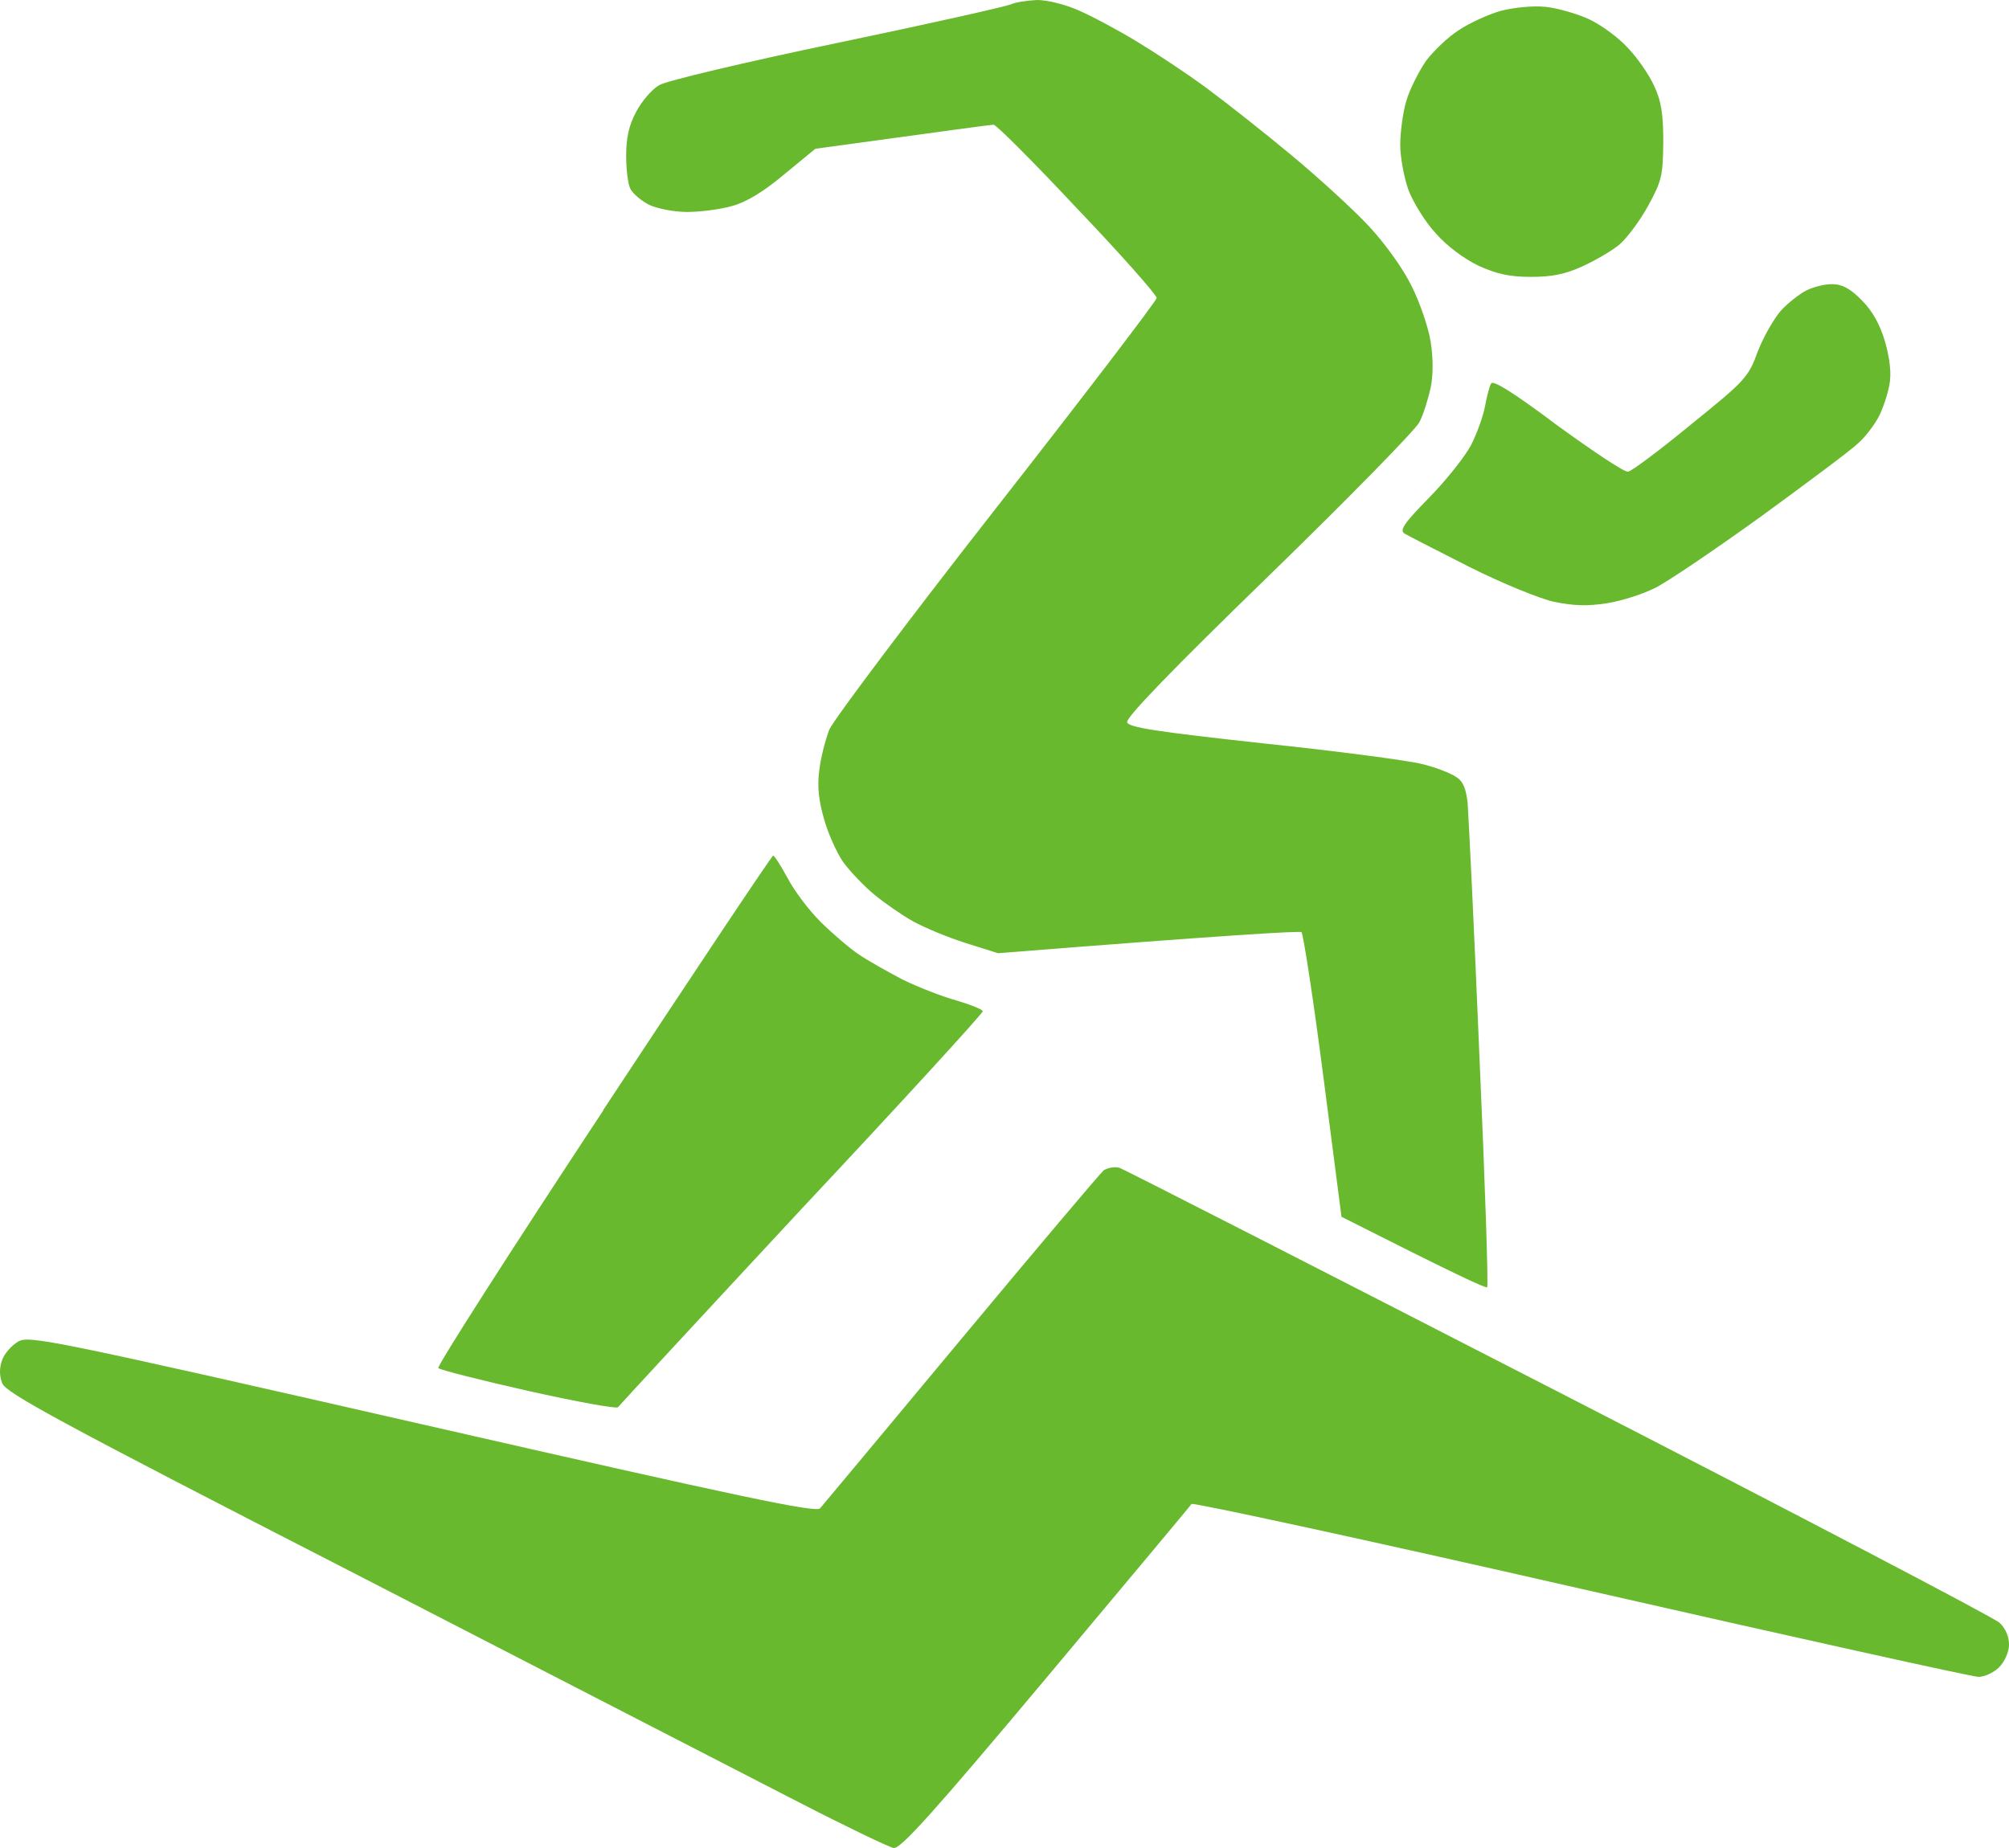
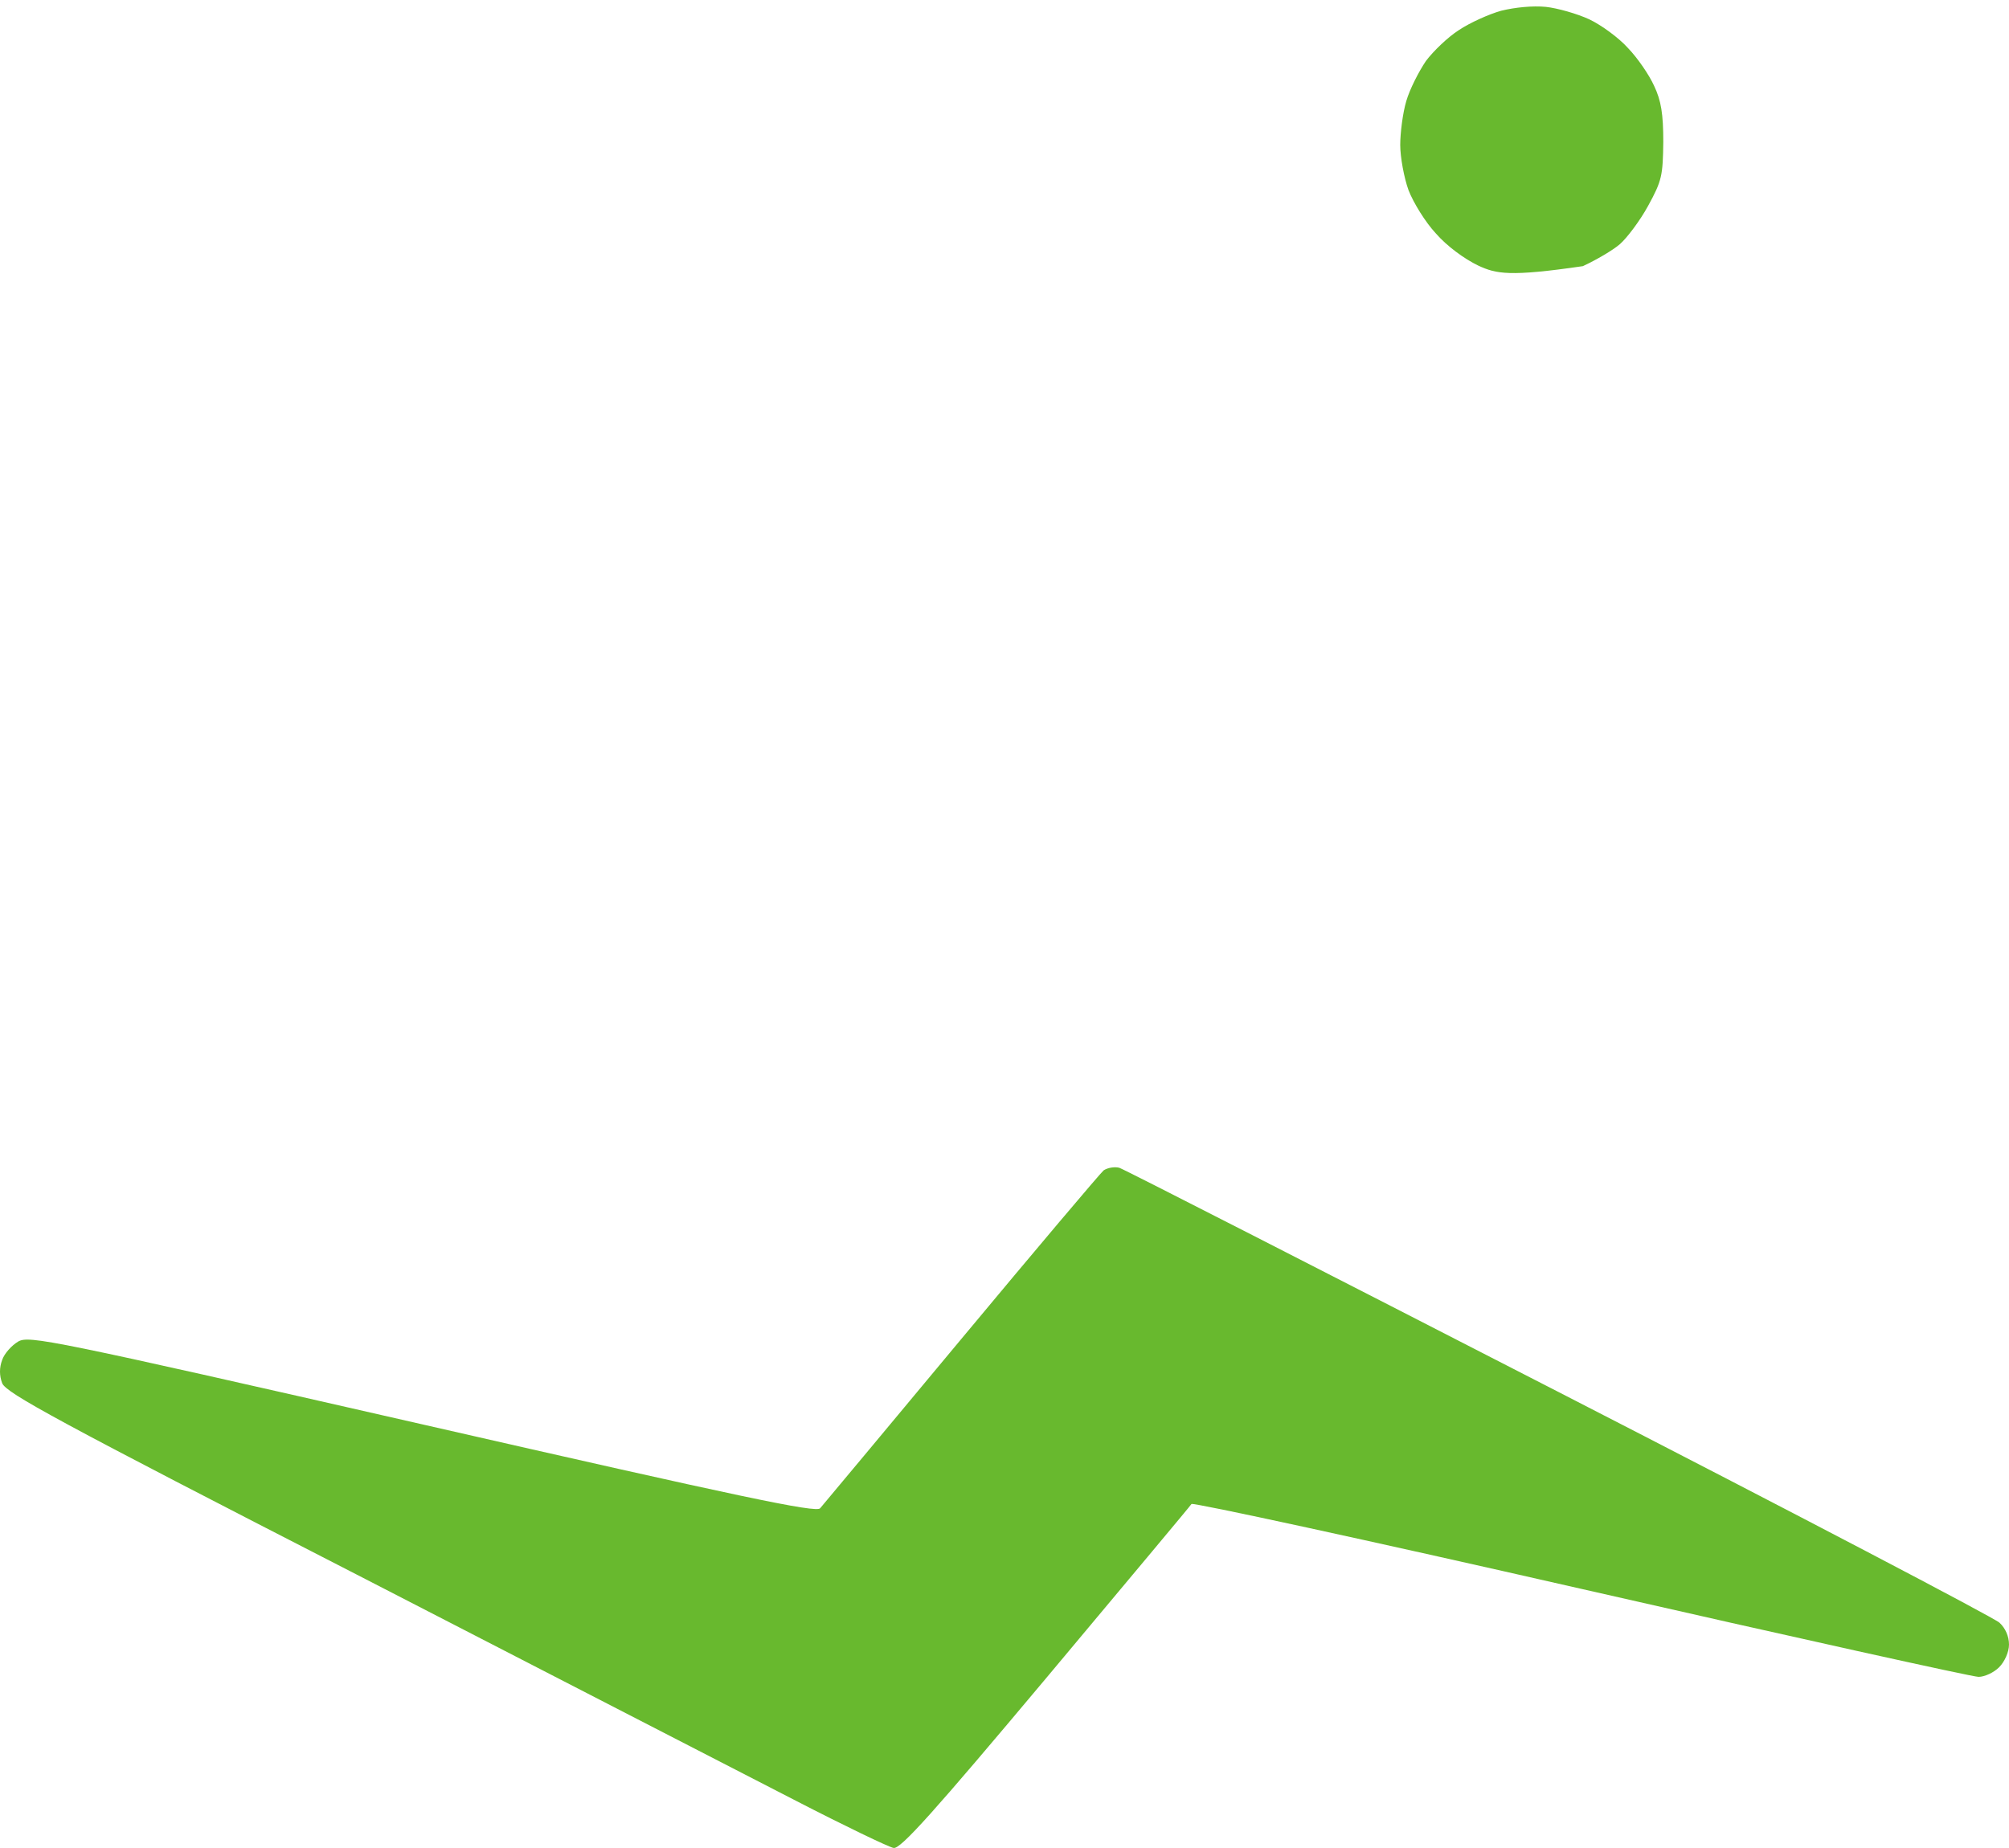
<svg xmlns="http://www.w3.org/2000/svg" width="50" height="46" viewBox="0 0 50 46" fill="none">
-   <path d="M20.833 1.07C23.095 0.599 25.043 0.161 25.162 0.107C25.281 0.054 25.574 0.011 25.812 0C26.061 0 26.504 0.107 26.84 0.257C27.165 0.396 27.825 0.749 28.301 1.038C28.777 1.327 29.556 1.841 30.032 2.194C30.509 2.547 31.461 3.296 32.143 3.864C32.825 4.431 33.691 5.223 34.069 5.63C34.459 6.047 34.924 6.689 35.13 7.117C35.336 7.524 35.552 8.155 35.606 8.508C35.671 8.915 35.671 9.343 35.606 9.654C35.541 9.943 35.422 10.328 35.325 10.51C35.227 10.703 33.539 12.426 31.569 14.341C29.156 16.685 28.009 17.873 28.052 17.98C28.095 18.109 28.809 18.216 31.45 18.505C33.29 18.697 35.065 18.933 35.39 19.018C35.714 19.093 36.093 19.243 36.223 19.329C36.407 19.436 36.483 19.607 36.526 19.982C36.548 20.27 36.688 23.085 36.818 26.242C36.959 29.4 37.045 32.011 37.013 32.043C36.98 32.075 36.158 31.69 33.387 30.288L32.933 26.778C32.684 24.851 32.435 23.246 32.392 23.203C32.349 23.171 30.628 23.267 24.838 23.727L24.026 23.471C23.582 23.331 22.998 23.085 22.727 22.935C22.457 22.785 22.024 22.486 21.764 22.272C21.504 22.058 21.158 21.694 20.985 21.458C20.823 21.223 20.606 20.741 20.509 20.388C20.379 19.939 20.335 19.575 20.39 19.179C20.422 18.879 20.541 18.419 20.639 18.162C20.747 17.916 22.619 15.422 24.805 12.629C26.991 9.836 28.788 7.481 28.788 7.417C28.788 7.342 27.9 6.336 26.807 5.191C25.725 4.035 24.794 3.104 24.729 3.104C24.665 3.104 23.647 3.243 20.292 3.703L19.524 4.335C19.015 4.763 18.582 5.03 18.225 5.126C17.933 5.212 17.424 5.276 17.1 5.276C16.775 5.276 16.342 5.191 16.147 5.094C15.963 4.998 15.758 4.827 15.693 4.709C15.628 4.591 15.584 4.217 15.584 3.885C15.584 3.435 15.649 3.125 15.833 2.783C15.974 2.515 16.234 2.215 16.407 2.119C16.58 2.012 18.571 1.541 20.833 1.07Z" fill="#68B92E" />
  <path d="M23.918 33.338C25.779 31.101 27.381 29.207 27.468 29.132C27.565 29.068 27.738 29.036 27.857 29.068C27.987 29.111 32.9 31.626 38.799 34.655C44.697 37.683 49.621 40.263 49.762 40.391C49.913 40.53 50 40.734 50 40.937C50 41.119 49.892 41.365 49.751 41.504C49.621 41.633 49.394 41.74 49.242 41.74C49.091 41.74 44.643 40.755 39.34 39.546C34.037 38.336 29.686 37.394 29.654 37.437C29.621 37.491 27.987 39.439 26.028 41.782C23.236 45.111 22.413 46.031 22.24 45.999C22.121 45.978 21.028 45.453 19.805 44.822C18.582 44.191 13.669 41.665 8.874 39.192C1.429 35.372 0.152 34.676 0.054 34.43C-0.018 34.237 -0.018 34.044 0.054 33.852C0.108 33.691 0.292 33.488 0.455 33.392C0.725 33.242 1.234 33.338 10.52 35.457C18.442 37.266 20.314 37.662 20.411 37.544C20.476 37.469 22.056 35.575 23.918 33.338Z" fill="#68B92E" />
-   <path d="M36.309 0.749C36.58 0.567 37.056 0.353 37.359 0.268C37.706 0.182 38.149 0.139 38.474 0.171C38.766 0.203 39.253 0.342 39.556 0.482C39.849 0.621 40.292 0.942 40.52 1.199C40.758 1.445 41.05 1.873 41.169 2.14C41.342 2.504 41.396 2.836 41.396 3.532C41.385 4.367 41.364 4.495 41.017 5.126C40.812 5.501 40.487 5.929 40.314 6.079C40.141 6.229 39.719 6.475 39.394 6.625C38.95 6.828 38.626 6.892 38.095 6.892C37.565 6.892 37.24 6.817 36.797 6.614C36.439 6.443 36.007 6.122 35.736 5.811C35.476 5.533 35.173 5.041 35.054 4.73C34.946 4.431 34.849 3.917 34.849 3.607C34.849 3.307 34.913 2.804 35 2.515C35.087 2.215 35.314 1.777 35.487 1.52C35.671 1.274 36.039 0.92 36.309 0.749Z" fill="#68B92E" />
-   <path d="M44.318 7.738C44.491 7.545 44.794 7.31 44.968 7.224C45.141 7.139 45.444 7.064 45.617 7.074C45.844 7.074 46.061 7.192 46.331 7.47C46.602 7.738 46.786 8.07 46.916 8.508C47.035 8.937 47.078 9.29 47.024 9.579C46.98 9.814 46.861 10.178 46.753 10.381C46.645 10.585 46.418 10.884 46.245 11.034C46.082 11.195 44.989 12.008 43.831 12.854C42.673 13.688 41.472 14.502 41.18 14.641C40.877 14.791 40.346 14.962 39.989 15.016C39.513 15.091 39.167 15.08 38.691 14.983C38.333 14.909 37.392 14.523 36.58 14.117C35.779 13.71 35.043 13.335 34.957 13.282C34.827 13.196 34.935 13.036 35.563 12.393C35.985 11.965 36.461 11.366 36.613 11.077C36.764 10.777 36.916 10.349 36.959 10.114C37.002 9.878 37.067 9.622 37.11 9.547C37.154 9.45 37.684 9.782 38.766 10.595C39.654 11.238 40.433 11.762 40.52 11.741C40.606 11.73 41.309 11.206 42.089 10.563C43.442 9.472 43.517 9.386 43.745 8.755C43.885 8.391 44.145 7.941 44.318 7.738Z" fill="#68B92E" />
-   <path d="M10.909 34.055C10.866 34.012 12.716 31.123 15.011 27.645V27.634C17.305 24.155 19.21 21.298 19.242 21.298C19.275 21.298 19.437 21.555 19.6 21.854C19.762 22.165 20.13 22.657 20.422 22.946C20.703 23.224 21.136 23.599 21.375 23.759C21.613 23.92 22.11 24.198 22.478 24.391C22.857 24.573 23.452 24.808 23.809 24.905C24.167 25.012 24.459 25.129 24.459 25.172C24.459 25.226 22.435 27.441 19.946 30.095C17.468 32.76 15.411 34.986 15.379 35.029C15.346 35.072 14.34 34.89 13.149 34.623C11.959 34.355 10.952 34.098 10.909 34.055Z" fill="#68B92E" />
+   <path d="M36.309 0.749C36.58 0.567 37.056 0.353 37.359 0.268C37.706 0.182 38.149 0.139 38.474 0.171C38.766 0.203 39.253 0.342 39.556 0.482C39.849 0.621 40.292 0.942 40.52 1.199C40.758 1.445 41.05 1.873 41.169 2.14C41.342 2.504 41.396 2.836 41.396 3.532C41.385 4.367 41.364 4.495 41.017 5.126C40.812 5.501 40.487 5.929 40.314 6.079C40.141 6.229 39.719 6.475 39.394 6.625C37.565 6.892 37.24 6.817 36.797 6.614C36.439 6.443 36.007 6.122 35.736 5.811C35.476 5.533 35.173 5.041 35.054 4.73C34.946 4.431 34.849 3.917 34.849 3.607C34.849 3.307 34.913 2.804 35 2.515C35.087 2.215 35.314 1.777 35.487 1.52C35.671 1.274 36.039 0.92 36.309 0.749Z" fill="#68B92E" />
</svg>